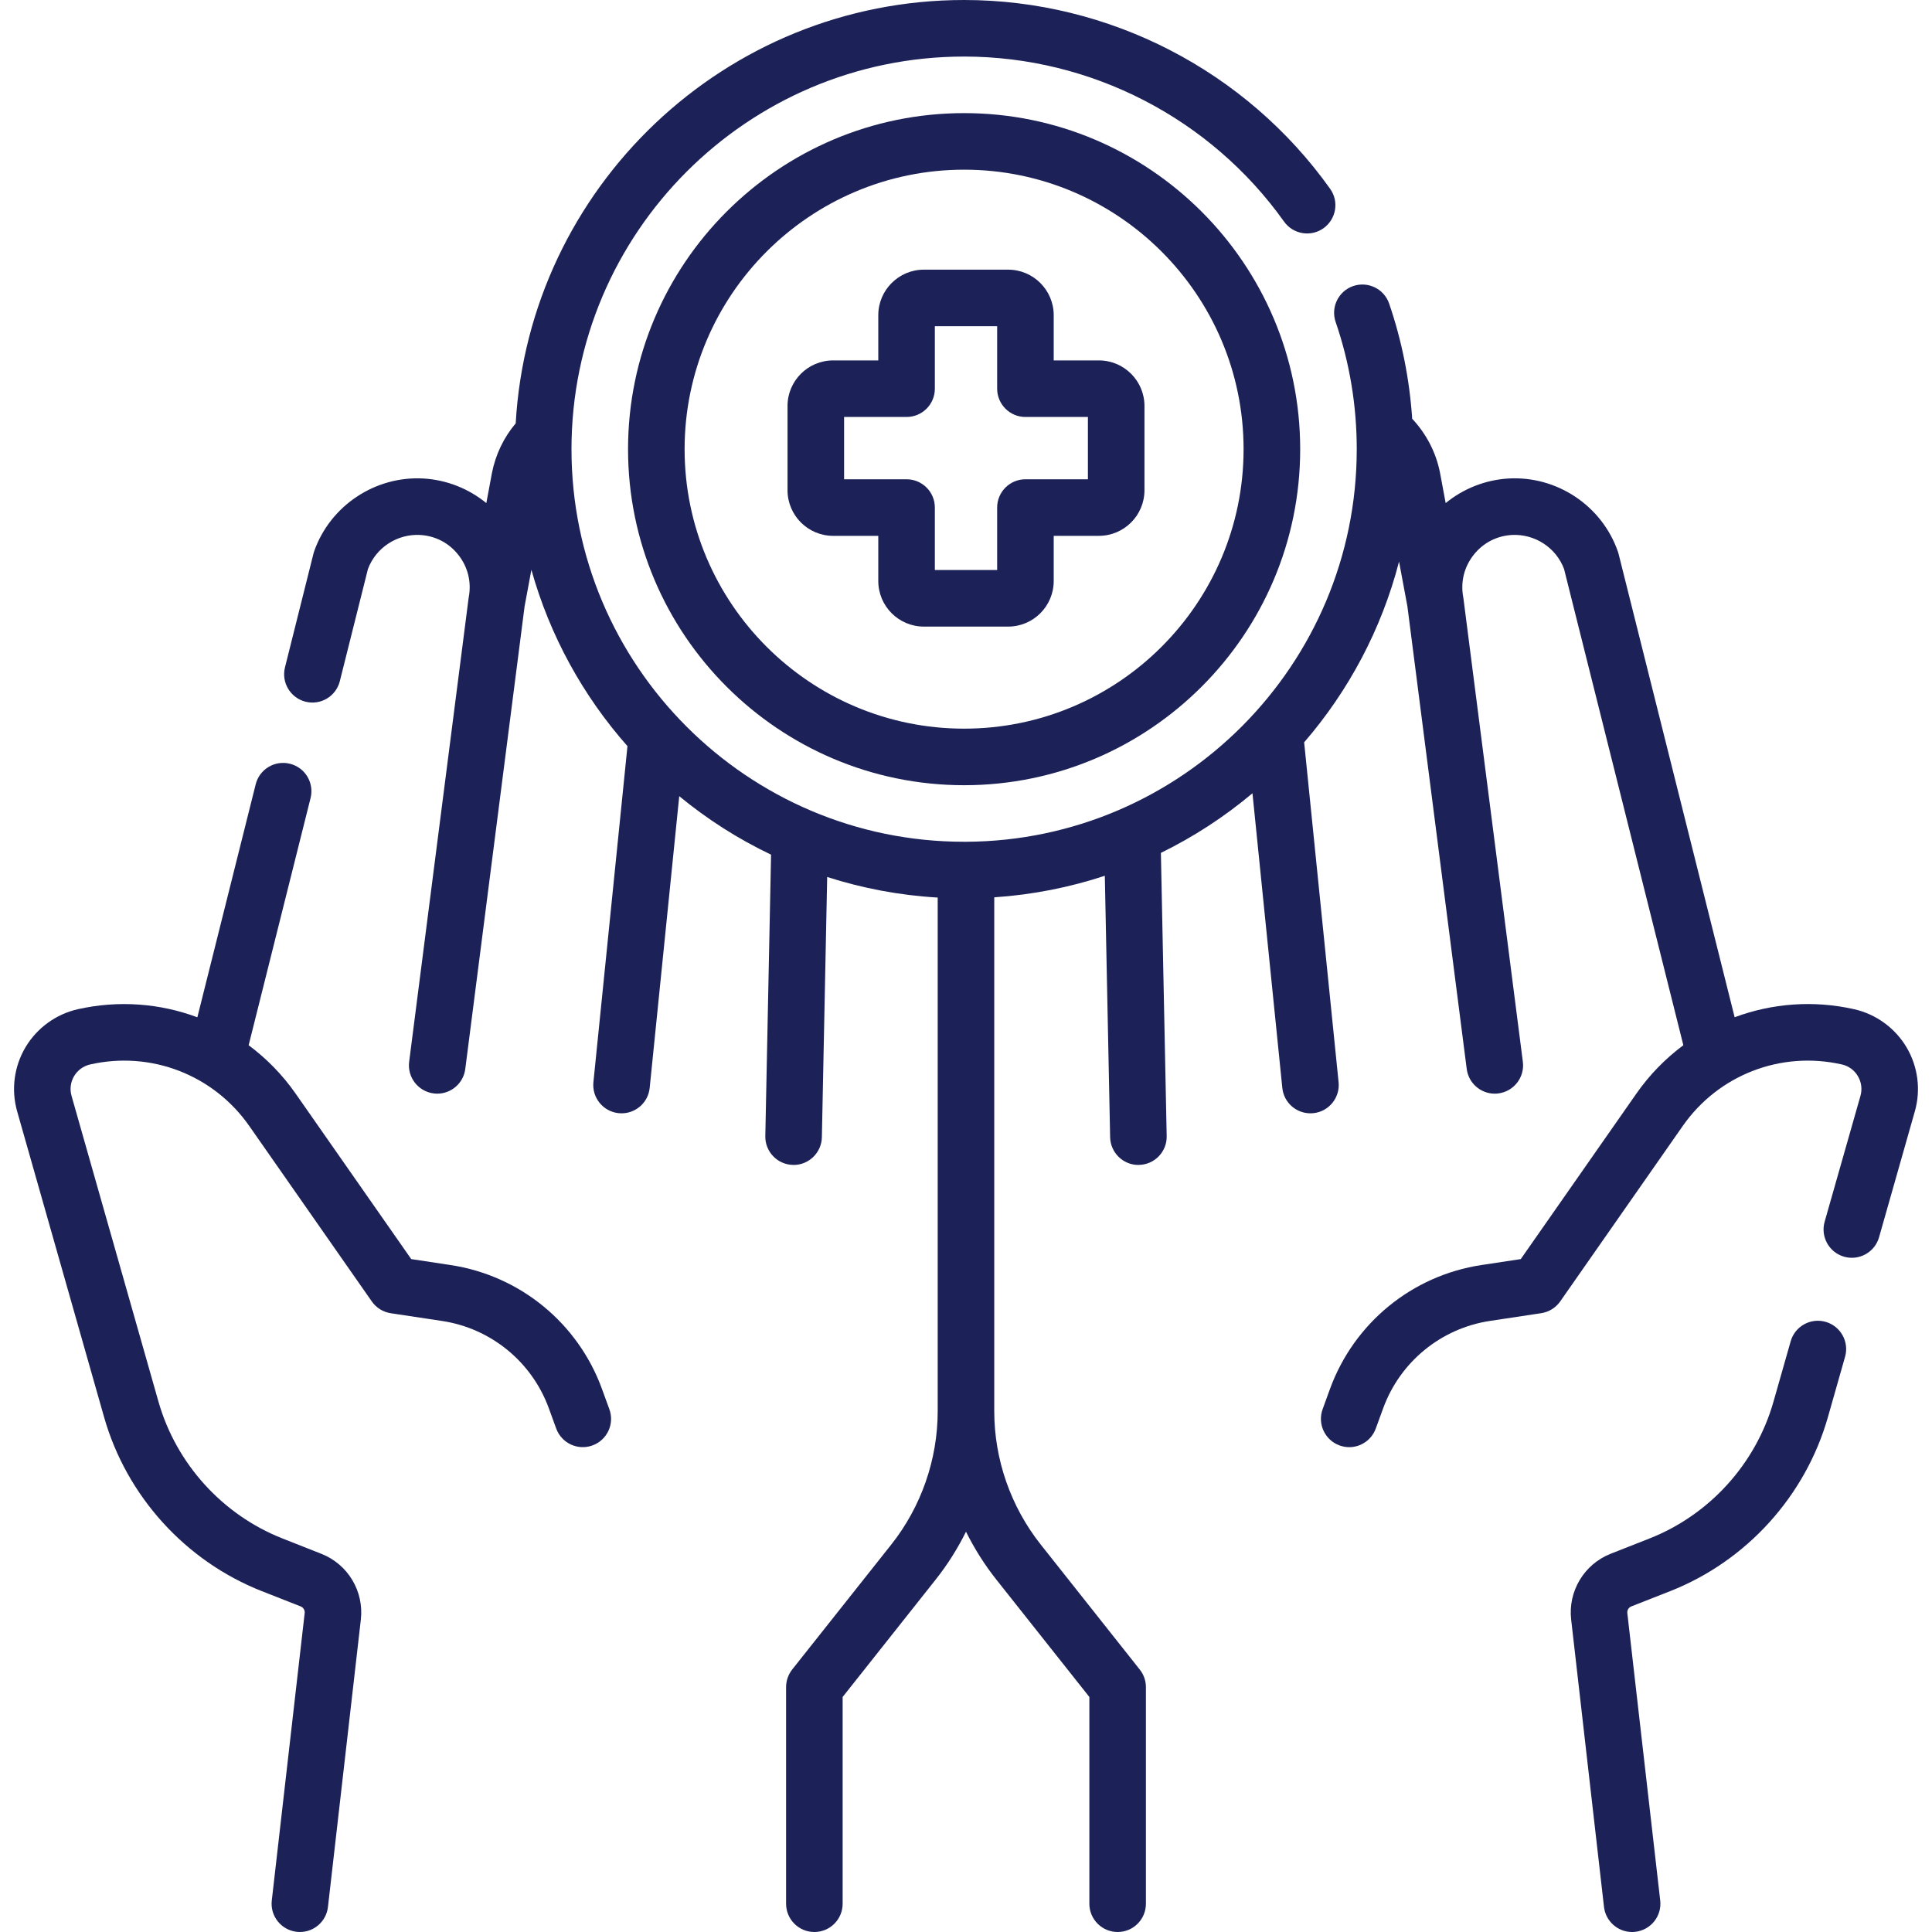
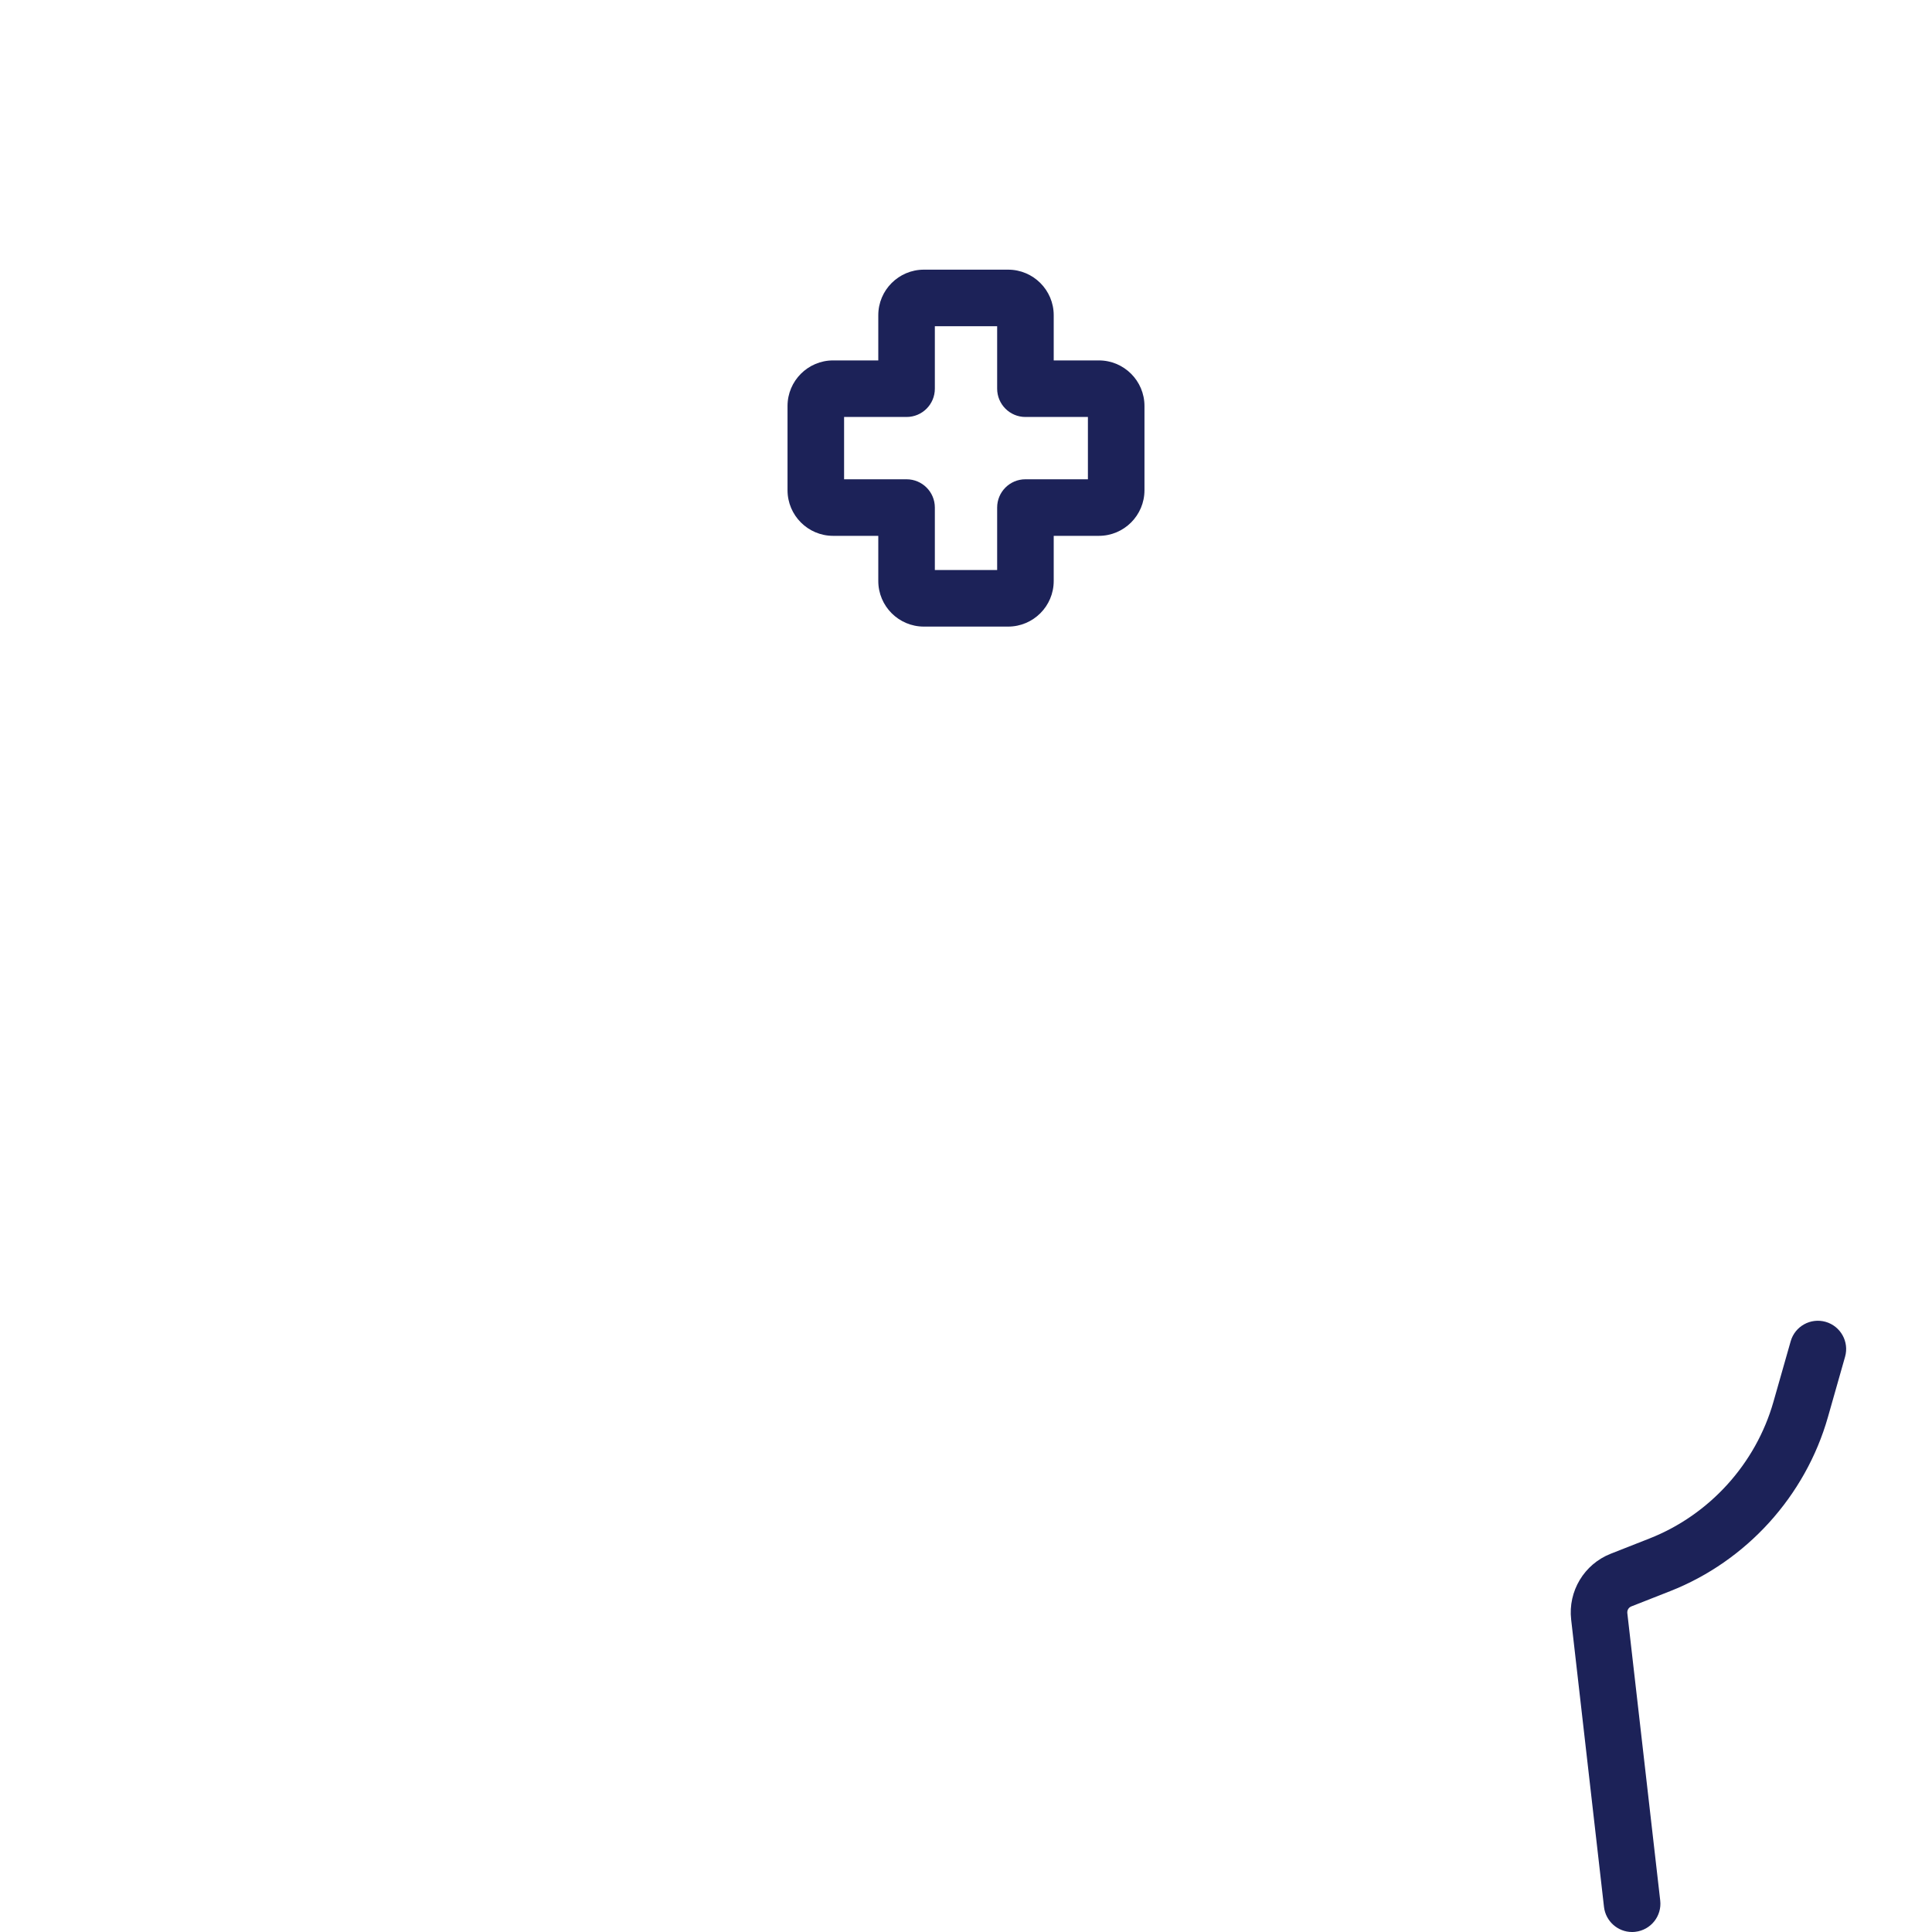
<svg xmlns="http://www.w3.org/2000/svg" width="40" height="40" viewBox="0 0 40 40" fill="none">
  <g clip-path="url(#clip0_5356_355)">
-     <path d="M19.961 2.342C16.125 2.342 13.003 5.463 13.003 9.3C13.003 13.136 16.125 16.257 19.961 16.257C23.797 16.257 26.919 13.136 26.919 9.3C26.919 5.463 23.797 2.342 19.961 2.342ZM19.961 15.086C16.77 15.086 14.174 12.49 14.174 9.3C14.174 6.109 16.77 3.513 19.961 3.513C23.152 3.513 25.747 6.109 25.747 9.3C25.747 12.49 23.152 15.086 19.961 15.086Z" fill="#1C2258" />
-     <path d="M22.751 7.462H21.816V6.526C21.816 6.006 21.393 5.583 20.872 5.583H19.128C18.607 5.583 18.184 6.006 18.184 6.526V7.462H17.248C16.728 7.462 16.305 7.885 16.305 8.405V10.15C16.305 10.67 16.728 11.094 17.248 11.094H18.184V12.029C18.184 12.55 18.607 12.973 19.128 12.973H20.872C21.393 12.973 21.816 12.55 21.816 12.029V11.094H22.751C23.272 11.094 23.695 10.67 23.695 10.15V8.405C23.695 7.885 23.272 7.462 22.751 7.462ZM22.524 9.923H21.23C20.907 9.923 20.645 10.185 20.645 10.508V11.802H19.355V10.508C19.355 10.185 19.093 9.923 18.769 9.923H17.476V8.633H18.769C19.093 8.633 19.355 8.371 19.355 8.047V6.754H20.645V8.047C20.645 8.37 20.907 8.633 21.23 8.633H22.524V9.923Z" fill="#1C2258" />
-     <path d="M39.472 21.682C39.236 21.284 38.841 20.997 38.39 20.895C37.544 20.704 36.687 20.773 35.914 21.061L33.511 11.467C33.507 11.449 33.501 11.432 33.495 11.415C33.163 10.468 32.232 9.848 31.229 9.907C30.75 9.936 30.296 10.117 29.931 10.416L29.814 9.788C29.732 9.368 29.529 8.98 29.238 8.67C29.183 7.856 29.025 7.057 28.761 6.286C28.656 5.98 28.323 5.818 28.017 5.922C27.711 6.027 27.548 6.36 27.653 6.666C27.943 7.511 28.09 8.398 28.09 9.3C28.09 13.768 24.464 17.406 20.001 17.428C20 17.428 20 17.428 20 17.428C20 17.428 19.999 17.428 19.999 17.428C19.986 17.428 19.974 17.428 19.961 17.428C15.479 17.428 11.832 13.782 11.832 9.3C11.832 4.818 15.479 1.171 19.961 1.171C22.584 1.171 25.061 2.448 26.585 4.588C26.773 4.851 27.139 4.913 27.402 4.725C27.665 4.537 27.727 4.172 27.539 3.909C25.795 1.461 22.962 0 19.961 0C15.013 0 10.955 3.885 10.677 8.765C10.43 9.058 10.261 9.408 10.185 9.793L10.069 10.416C9.704 10.117 9.25 9.936 8.77 9.907C7.77 9.849 6.836 10.468 6.504 11.415C6.499 11.432 6.493 11.449 6.489 11.466L5.9 13.818C5.822 14.131 6.012 14.449 6.326 14.528C6.64 14.607 6.957 14.416 7.036 14.102L7.618 11.78C7.784 11.336 8.228 11.049 8.701 11.076C9.016 11.095 9.297 11.242 9.492 11.491C9.687 11.74 9.763 12.048 9.706 12.359C9.704 12.369 9.703 12.379 9.701 12.39L8.471 21.983C8.43 22.303 8.657 22.597 8.978 22.638C9.003 22.641 9.028 22.643 9.053 22.643C9.343 22.643 9.595 22.427 9.633 22.132L10.861 12.555L11.002 11.797C11.385 13.167 12.074 14.411 12.991 15.448L12.286 22.405C12.253 22.727 12.488 23.014 12.809 23.047C12.83 23.049 12.85 23.05 12.869 23.05C13.166 23.05 13.421 22.825 13.451 22.523L14.063 16.484C14.642 16.961 15.28 17.369 15.964 17.695L15.845 23.521C15.838 23.844 16.095 24.112 16.418 24.118C16.422 24.119 16.427 24.119 16.431 24.119C16.748 24.119 17.009 23.864 17.016 23.545L17.126 18.157C17.854 18.39 18.621 18.537 19.414 18.583V27.348V29.217C19.414 30.215 19.073 31.196 18.453 31.978L16.401 34.566C16.32 34.67 16.275 34.798 16.275 34.93V39.414C16.275 39.738 16.537 40 16.86 40C17.184 40 17.446 39.738 17.446 39.414V35.134L19.371 32.705C19.616 32.396 19.826 32.063 20 31.712C20.174 32.063 20.384 32.396 20.629 32.705L22.554 35.134V39.414C22.554 39.738 22.816 40 23.14 40C23.463 40 23.725 39.738 23.725 39.414V34.93C23.725 34.798 23.68 34.67 23.598 34.567L21.547 31.978C20.927 31.196 20.585 30.216 20.585 29.218V27.349V18.578C21.379 18.525 22.146 18.372 22.874 18.132L22.984 23.545C22.991 23.864 23.252 24.119 23.569 24.119C23.573 24.119 23.578 24.119 23.582 24.118C23.905 24.112 24.162 23.844 24.155 23.521L24.035 17.658C24.718 17.324 25.354 16.908 25.931 16.424L26.549 22.524C26.579 22.825 26.834 23.05 27.131 23.05C27.151 23.05 27.17 23.049 27.191 23.047C27.512 23.015 27.747 22.727 27.714 22.405L27.001 15.369C27.921 14.304 28.603 13.029 28.966 11.627L29.139 12.556L30.367 22.132C30.405 22.427 30.657 22.643 30.947 22.643C30.972 22.643 30.997 22.642 31.022 22.638C31.343 22.597 31.57 22.304 31.529 21.983L30.299 12.39C30.297 12.379 30.296 12.369 30.294 12.359C30.237 12.048 30.313 11.74 30.508 11.491C30.703 11.242 30.984 11.095 31.299 11.076C31.774 11.05 32.216 11.336 32.382 11.78L34.852 21.64C34.482 21.915 34.152 22.251 33.878 22.644L31.486 26.068L30.674 26.191C29.237 26.407 28.035 27.39 27.536 28.756L27.384 29.175C27.273 29.479 27.429 29.815 27.733 29.926C27.799 29.95 27.867 29.962 27.934 29.962C28.173 29.962 28.397 29.814 28.484 29.576L28.637 29.157C28.988 28.194 29.836 27.501 30.849 27.348L31.909 27.188C32.068 27.164 32.21 27.076 32.302 26.945L34.838 23.314C35.578 22.254 36.871 21.753 38.132 22.038C38.273 22.069 38.392 22.155 38.465 22.28C38.539 22.404 38.558 22.549 38.519 22.688L37.777 25.295C37.689 25.606 37.869 25.93 38.181 26.019C38.492 26.107 38.815 25.927 38.904 25.616L39.645 23.008C39.772 22.563 39.709 22.08 39.472 21.682Z" fill="#1C2258" />
+     <path d="M22.751 7.462H21.816V6.526C21.816 6.006 21.393 5.583 20.872 5.583H19.128C18.607 5.583 18.184 6.006 18.184 6.526V7.462H17.248C16.728 7.462 16.305 7.885 16.305 8.405V10.15C16.305 10.67 16.728 11.094 17.248 11.094H18.184V12.029C18.184 12.55 18.607 12.973 19.128 12.973H20.872C21.393 12.973 21.816 12.55 21.816 12.029V11.094H22.751C23.272 11.094 23.695 10.67 23.695 10.15V8.405C23.695 7.885 23.272 7.462 22.751 7.462M22.524 9.923H21.23C20.907 9.923 20.645 10.185 20.645 10.508V11.802H19.355V10.508C19.355 10.185 19.093 9.923 18.769 9.923H17.476V8.633H18.769C19.093 8.633 19.355 8.371 19.355 8.047V6.754H20.645V8.047C20.645 8.37 20.907 8.633 21.23 8.633H22.524V9.923Z" fill="#1C2258" />
    <path d="M37.797 27.367C37.486 27.279 37.162 27.459 37.074 27.77L36.718 29.02C36.353 30.305 35.393 31.364 34.15 31.853L33.347 32.169C32.798 32.385 32.462 32.945 32.529 33.531L33.209 39.481C33.244 39.78 33.497 40 33.79 40C33.813 40 33.835 39.999 33.858 39.996C34.179 39.959 34.41 39.669 34.373 39.348L33.692 33.398C33.685 33.338 33.719 33.281 33.775 33.259L34.579 32.943C36.159 32.321 37.38 30.974 37.845 29.34L38.2 28.091C38.289 27.78 38.108 27.456 37.797 27.367Z" fill="#1C2258" />
-     <path d="M12.463 28.756C11.965 27.39 10.763 26.407 9.325 26.191L8.514 26.068L6.122 22.644C5.848 22.251 5.517 21.915 5.148 21.64L6.43 16.523C6.508 16.209 6.318 15.891 6.004 15.813C5.69 15.734 5.372 15.925 5.294 16.238L4.086 21.062C3.313 20.773 2.456 20.705 1.61 20.895C1.159 20.997 0.764 21.284 0.528 21.682C0.291 22.08 0.228 22.563 0.355 23.009L2.155 29.34C2.619 30.974 3.84 32.321 5.421 32.943L6.225 33.259C6.28 33.281 6.315 33.338 6.308 33.398L5.627 39.348C5.59 39.669 5.821 39.959 6.142 39.996C6.165 39.999 6.187 40 6.209 40C6.503 40 6.756 39.78 6.79 39.481L7.471 33.531C7.538 32.945 7.202 32.385 6.653 32.17L5.85 31.853C4.607 31.364 3.647 30.305 3.281 29.02L1.481 22.688C1.442 22.549 1.461 22.404 1.534 22.28C1.608 22.156 1.727 22.07 1.868 22.038C3.129 21.753 4.422 22.254 5.162 23.314L7.698 26.945C7.79 27.077 7.932 27.165 8.091 27.189L9.151 27.349C10.164 27.501 11.012 28.195 11.363 29.157L11.516 29.577C11.627 29.88 11.963 30.037 12.267 29.926C12.571 29.815 12.727 29.479 12.616 29.176L12.463 28.756Z" fill="#1C2258" />
  </g>
  <defs>
    <clipPath id="clip0_5356_355">
      <rect width="40" height="40" fill="white" />
    </clipPath>
  </defs>
</svg>